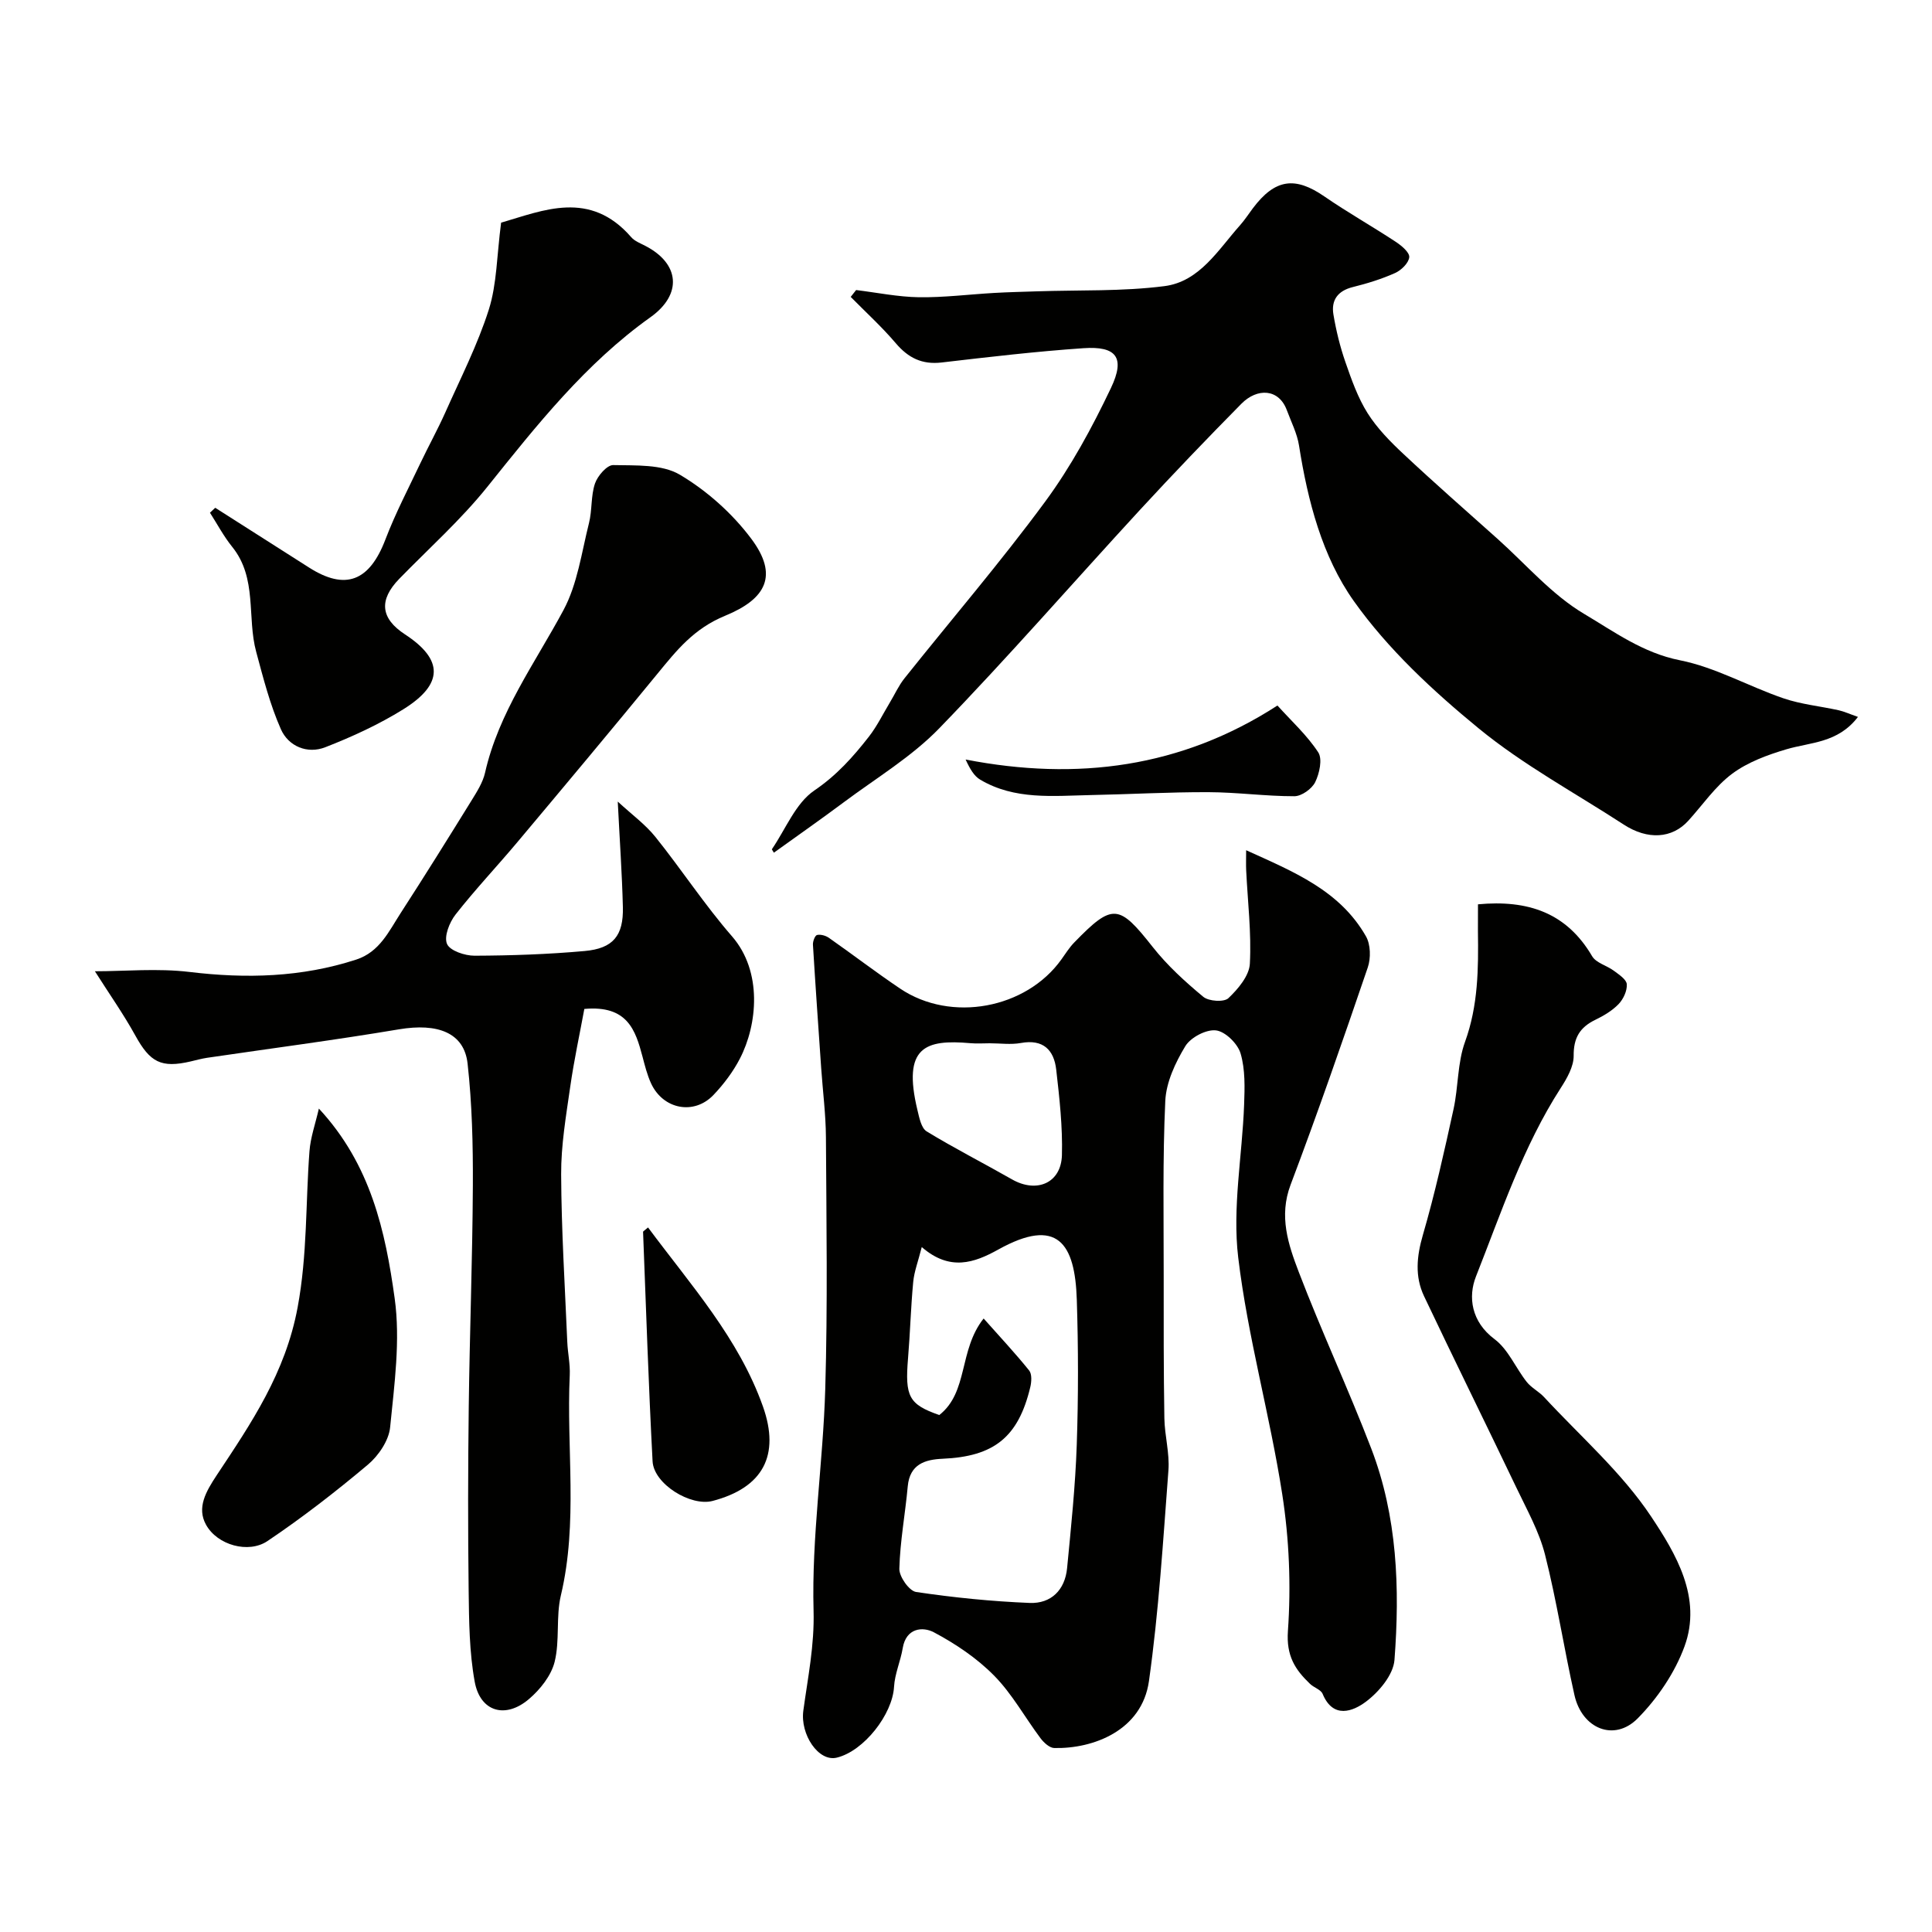
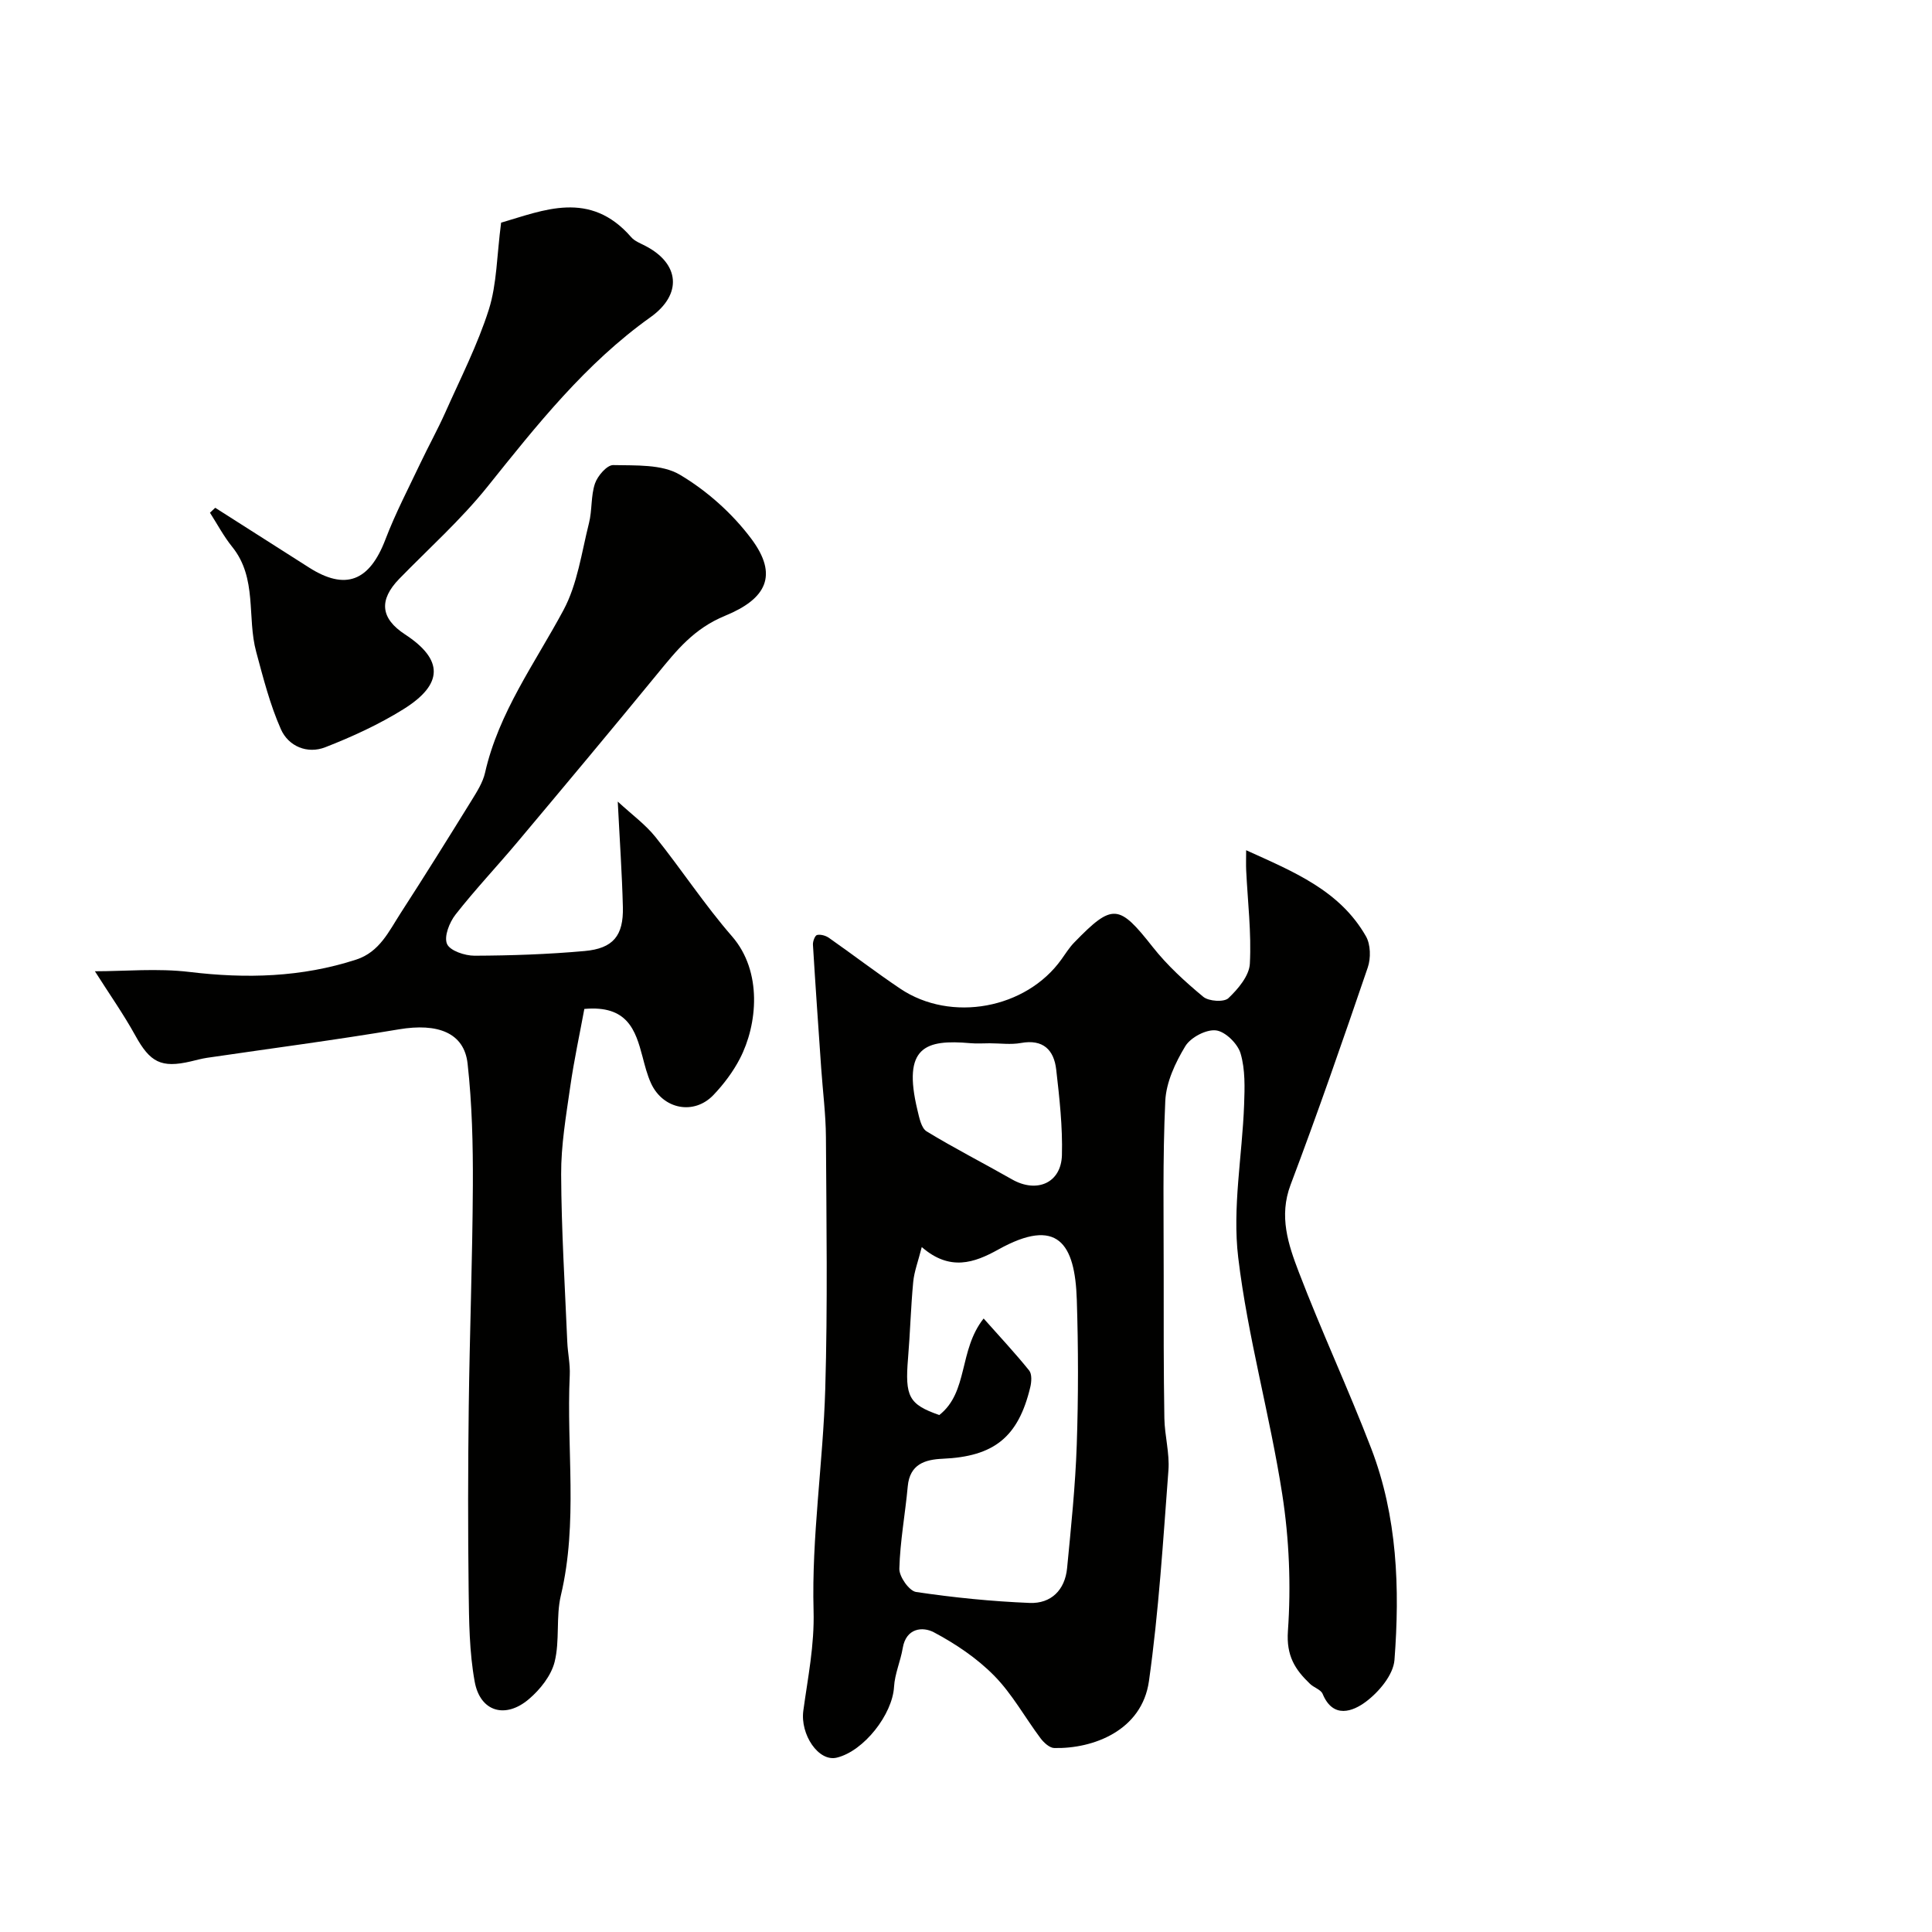
<svg xmlns="http://www.w3.org/2000/svg" enable-background="new 0 0 400 400" viewBox="0 0 400 400">
  <g fill="#010100">
    <path d="m258 176.03c9.78 4.44 19.37 8.29 24.81 17.83.97 1.7 1.03 4.53.37 6.45-5.14 15.06-10.35 30.1-15.98 44.99-2.46 6.51-.48 12.36 1.69 18.04 4.7 12.29 10.28 24.24 15 36.53 5.42 14.11 5.95 28.98 4.82 43.81-.24 3.09-3.23 6.64-5.94 8.66-2.63 1.96-6.75 3.62-8.93-1.63-.37-.9-1.8-1.3-2.61-2.08-3.11-2.97-4.94-5.81-4.58-10.95.66-9.39.27-19.03-1.18-28.34-2.55-16.41-7.14-32.53-9.11-48.98-1.24-10.34.83-21.07 1.22-31.63.13-3.55.25-7.29-.73-10.62-.59-2.02-3.17-4.56-5.1-4.78-2.03-.24-5.25 1.46-6.35 3.28-2.06 3.4-3.96 7.46-4.14 11.33-.56 12.01-.32 24.05-.33 36.09-.01 9.87-.02 19.74.14 29.6.06 3.6 1.11 7.24.84 10.79-1.1 14.56-2 29.18-4.03 43.62-1.45 10.28-11.56 14.05-19.61 13.87-.97-.02-2.15-1.11-2.83-2.01-3.23-4.31-5.87-9.17-9.6-12.96-3.56-3.62-7.99-6.6-12.49-8.99-2.33-1.23-5.76-.9-6.45 3.27-.45 2.7-1.65 5.33-1.8 8.03-.33 5.69-6.22 13.28-11.85 14.65-3.79.93-7.6-4.81-6.93-9.72.93-6.86 2.32-13.49 2.12-20.72-.42-15.26 1.97-30.57 2.42-45.89.51-17.35.24-34.73.14-52.1-.03-4.77-.65-9.53-.98-14.3-.59-8.53-1.19-17.06-1.71-25.59-.04-.68.42-1.9.85-2 .75-.17 1.8.13 2.46.59 4.95 3.47 9.75 7.15 14.76 10.52 10.53 7.08 26.08 4.18 33.39-6.08.85-1.19 1.64-2.46 2.66-3.5 7.94-8.17 9.23-7.93 16.24.97 3.01 3.82 6.7 7.18 10.46 10.3 1.13.94 4.3 1.14 5.2.28 2-1.9 4.31-4.63 4.44-7.14.34-6.4-.45-12.85-.76-19.29-.06-1.16-.01-2.32-.01-4.2zm-54.35 96.95c3.36 3.78 6.53 7.17 9.43 10.77.6.75.49 2.38.22 3.48-2.48 10.33-7.5 14.33-18.15 14.79-3.68.16-6.79 1.15-7.21 5.71-.52 5.69-1.59 11.36-1.74 17.05-.05 1.64 2.03 4.6 3.46 4.82 7.78 1.16 15.65 1.95 23.51 2.27 4.45.18 7.32-2.68 7.76-7.2.82-8.5 1.71-17 2-25.53.34-10 .33-20.04.01-30.04-.37-11.68-3.98-17.23-16.27-10.39-4.96 2.76-10.02 4.53-15.83-.52-.75 2.98-1.57 5.08-1.77 7.24-.5 5.25-.63 10.53-1.07 15.78-.66 7.93.15 9.55 6.47 11.76 6.07-4.78 3.97-13.4 9.18-19.99zm1.25-56.98c-1.33 0-2.67.1-3.99-.02-9.3-.82-14.13.72-10.96 13.87.38 1.56.78 3.7 1.9 4.39 5.77 3.52 11.81 6.59 17.68 9.94 5.1 2.91 10.17.78 10.33-5.02.16-5.89-.51-11.82-1.18-17.69-.46-4.09-2.7-6.37-7.31-5.53-2.09.38-4.31.06-6.47.06z" />
    <path d="m120.98 208.89c-.94 5.12-2.14 10.62-2.93 16.18-.86 6-1.9 12.05-1.87 18.07.05 11.57.78 23.14 1.27 34.71.1 2.3.62 4.6.51 6.88-.71 15.18 1.75 30.47-1.84 45.59-1.05 4.44-.19 9.33-1.29 13.75-.71 2.85-2.98 5.71-5.3 7.69-4.9 4.19-10.12 2.64-11.25-3.59-1.12-6.15-1.17-12.53-1.25-18.81-.16-12.7-.14-25.4.02-38.1.19-15.27.77-30.53.85-45.8.04-8.42-.16-16.89-1.09-25.25-.71-6.42-6.22-8.44-14.2-7.1-13.21 2.22-26.5 3.95-39.76 5.9-1.12.17-2.23.48-3.34.74-6.16 1.44-8.44.18-11.49-5.35-2.45-4.44-5.39-8.61-8.37-13.31 6.18 0 12.96-.65 19.56.14 11.76 1.42 23.23 1.12 34.55-2.56 4.84-1.58 6.76-5.87 9.2-9.64 4.99-7.71 9.85-15.51 14.68-23.32 1.11-1.8 2.32-3.7 2.78-5.71 2.83-12.51 10.33-22.67 16.24-33.68 2.9-5.4 3.75-11.93 5.28-18.01.68-2.68.37-5.64 1.25-8.22.54-1.58 2.5-3.84 3.78-3.8 4.66.11 10.06-.21 13.78 1.99 5.62 3.33 10.88 8.03 14.8 13.27 5.65 7.55 3.12 12.43-5.41 15.93-6.52 2.68-10.05 7.17-14.03 12.02-9.57 11.68-19.26 23.26-28.97 34.83-4.23 5.04-8.77 9.84-12.82 15.01-1.27 1.62-2.43 4.55-1.77 6.09.6 1.41 3.71 2.45 5.71 2.44 7.59-.03 15.2-.29 22.77-.97 5.93-.53 8.07-3.18 7.93-9.09-.17-6.85-.65-13.7-1.06-21.85 2.88 2.66 5.69 4.7 7.79 7.31 5.42 6.75 10.18 14.06 15.86 20.58 6.36 7.31 5.28 18.3 1.63 25.34-1.41 2.72-3.34 5.28-5.46 7.51-4.04 4.24-10.45 2.98-12.93-2.41-.8-1.75-1.28-3.67-1.77-5.54-1.45-5.47-3.11-10.67-12.04-9.86z" />
-     <path d="m159.8 175.84c2.86-4.17 4.91-9.54 8.8-12.18 4.63-3.14 8.04-6.97 11.3-11.15 1.69-2.17 2.91-4.7 4.34-7.07 1.01-1.67 1.82-3.5 3.03-5.01 9.7-12.17 19.86-24 29.09-36.53 5.36-7.27 9.76-15.39 13.65-23.57 3.01-6.32 1.13-8.71-5.69-8.24-9.81.67-19.6 1.82-29.37 2.96-4.04.47-6.89-.94-9.48-3.98-2.88-3.39-6.21-6.42-9.34-9.6.37-.47.74-.95 1.12-1.42 4.33.53 8.65 1.42 12.98 1.49 5.19.07 10.38-.59 15.58-.89 2.93-.17 5.87-.23 8.8-.33 8.83-.3 17.75.04 26.48-1.08 7.29-.94 11.12-7.53 15.66-12.62.97-1.09 1.77-2.34 2.65-3.51 4.59-6.09 8.72-6.63 14.81-2.43 4.8 3.31 9.9 6.18 14.77 9.39 1.19.78 2.88 2.2 2.79 3.18-.12 1.21-1.66 2.71-2.94 3.28-2.8 1.25-5.78 2.17-8.77 2.91-3.11.78-4.48 2.72-3.99 5.67.56 3.33 1.37 6.66 2.48 9.85 1.26 3.63 2.57 7.37 4.6 10.59 1.99 3.15 4.71 5.91 7.46 8.48 6.38 5.98 12.96 11.74 19.48 17.57 5.89 5.28 11.21 11.54 17.89 15.5 6.19 3.67 12.16 8.08 19.82 9.6 7.38 1.46 14.23 5.41 21.45 7.88 3.66 1.25 7.62 1.63 11.43 2.47 1.15.26 2.25.77 3.99 1.38-4.16 5.44-9.81 5.22-14.81 6.7-3.92 1.16-8 2.66-11.23 5.06-3.51 2.61-6.1 6.45-9.09 9.74-3.36 3.7-8.41 4.01-13.36.79-10.08-6.56-20.8-12.34-30.04-19.92-9.49-7.78-18.8-16.43-25.85-26.36-6.53-9.2-9.54-20.73-11.34-32.19-.4-2.52-1.63-4.91-2.53-7.34-1.66-4.46-6.12-4.63-9.39-1.33-7.11 7.2-14.11 14.5-20.97 21.94-13.88 15.07-27.33 30.54-41.58 45.25-5.73 5.92-13.06 10.31-19.73 15.29-4.78 3.57-9.68 6.99-14.53 10.48-.14-.25-.28-.48-.42-.7z" />
-     <path d="m306 187.23c10.35-.97 18.34 1.73 23.63 10.74.82 1.4 3.06 1.93 4.52 3.03 1.05.78 2.6 1.79 2.66 2.78.09 1.35-.71 3.08-1.7 4.11-1.33 1.38-3.1 2.42-4.85 3.27-3.18 1.55-4.48 3.73-4.45 7.42.02 2.23-1.38 4.67-2.67 6.67-7.82 12.13-12.32 25.79-17.56 39.04-1.66 4.2-.99 9.35 3.85 12.97 2.84 2.12 4.36 5.94 6.66 8.85.97 1.23 2.53 1.99 3.61 3.16 7.52 8.13 16.08 15.59 22.14 24.7 5.11 7.68 10.61 16.82 6.92 26.9-2 5.46-5.6 10.76-9.7 14.91-4.84 4.89-11.53 2.15-13.09-4.84-2.17-9.66-3.66-19.48-6.09-29.07-1.22-4.8-3.75-9.3-5.91-13.83-6.33-13.25-12.85-26.42-19.14-39.69-1.93-4.08-1.52-8.24-.24-12.66 2.49-8.56 4.43-17.29 6.34-26.01 1.02-4.62.8-9.61 2.39-13.98 2.73-7.53 2.78-15.15 2.67-22.9-.01-1.8.01-3.59.01-5.57z" />
    <path d="m103.75 46.1c8.69-2.52 18.38-6.86 26.94 3.01.71.82 1.9 1.26 2.91 1.79 7.14 3.68 7.71 10.04 1.08 14.77-13.47 9.6-23.55 22.36-33.77 35.11-5.48 6.83-12.1 12.75-18.24 19.05-4.27 4.39-3.91 8.19 1.19 11.52 7.95 5.2 8.02 10.29-.36 15.5-5.07 3.15-10.59 5.69-16.16 7.86-3.71 1.45-7.61-.19-9.18-3.72-2.26-5.1-3.66-10.62-5.12-16.04-1.94-7.16.27-15.23-4.95-21.71-1.76-2.18-3.1-4.71-4.62-7.09.36-.34.73-.68 1.09-1.02 6.47 4.12 12.95 8.25 19.42 12.37 7.56 4.82 12.52 2.84 15.82-5.82 2.06-5.4 4.76-10.56 7.24-15.79 1.67-3.52 3.56-6.93 5.15-10.48 3.14-7.06 6.69-14 9.02-21.33 1.67-5.29 1.64-11.14 2.54-17.98z" />
-     <path d="m66.02 229.52c10.78 11.61 13.77 25.46 15.69 39.27 1.21 8.71-.06 17.85-.94 26.73-.27 2.73-2.4 5.86-4.59 7.71-6.67 5.61-13.59 10.98-20.82 15.84-3.9 2.62-10.36.86-12.71-3.4-1.94-3.51-.04-6.84 2.25-10.29 7.12-10.73 14.19-21.11 16.72-34.7 2.03-10.91 1.64-21.55 2.45-32.3.21-2.87 1.22-5.69 1.95-8.86z" />
-     <path d="m134.17 254.13c8.87 11.95 18.77 22.92 23.79 37.07 3.59 10.13 0 16.81-10.41 19.55-4.55 1.2-12.19-3.49-12.44-8.2-.84-15.83-1.35-31.68-1.97-47.52 0-.09.21-.19 1.03-.9z" />
-     <path d="m264.48 146.07c2.92 3.24 6.15 6.17 8.45 9.7.9 1.39.25 4.36-.63 6.16-.68 1.39-2.82 2.92-4.31 2.92-5.92.01-11.85-.82-17.77-.84-8.14-.03-16.27.44-24.41.6-7.79.16-15.73 1.05-22.87-3.19-1.25-.74-2.09-2.15-3.02-4.17 23.08 4.48 44.67 1.68 64.56-11.18z" />
  </g>
</svg>